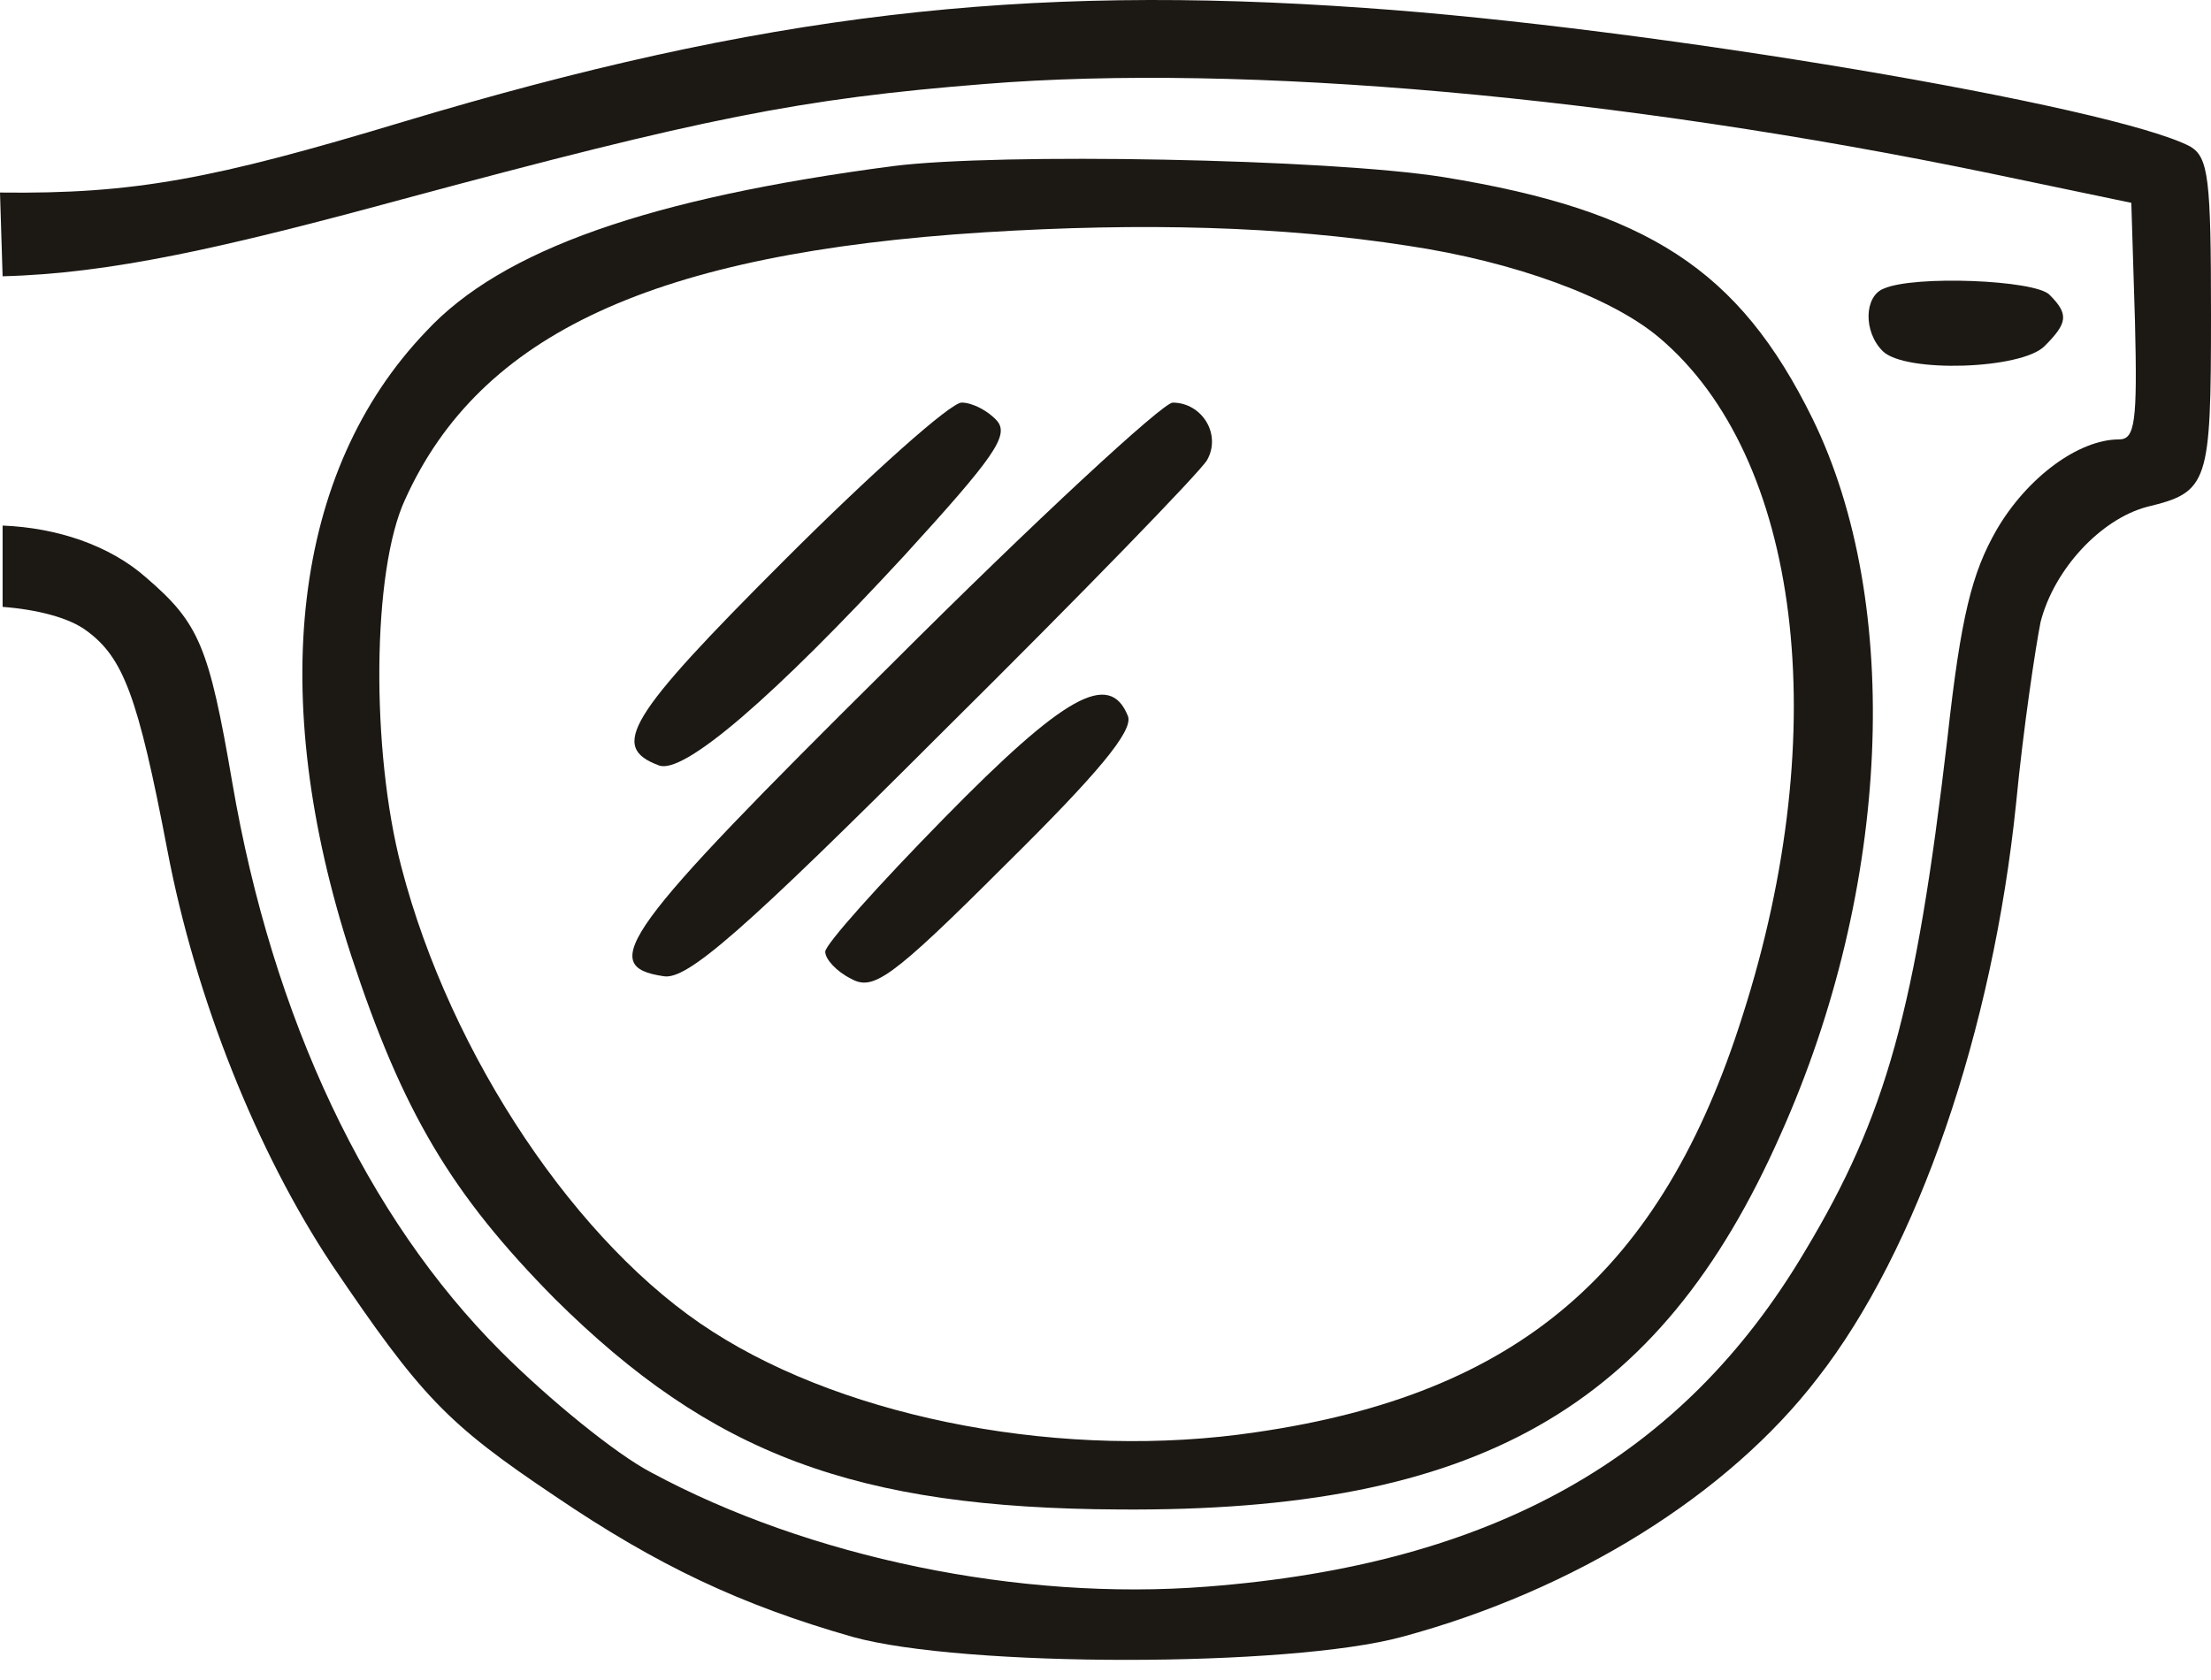
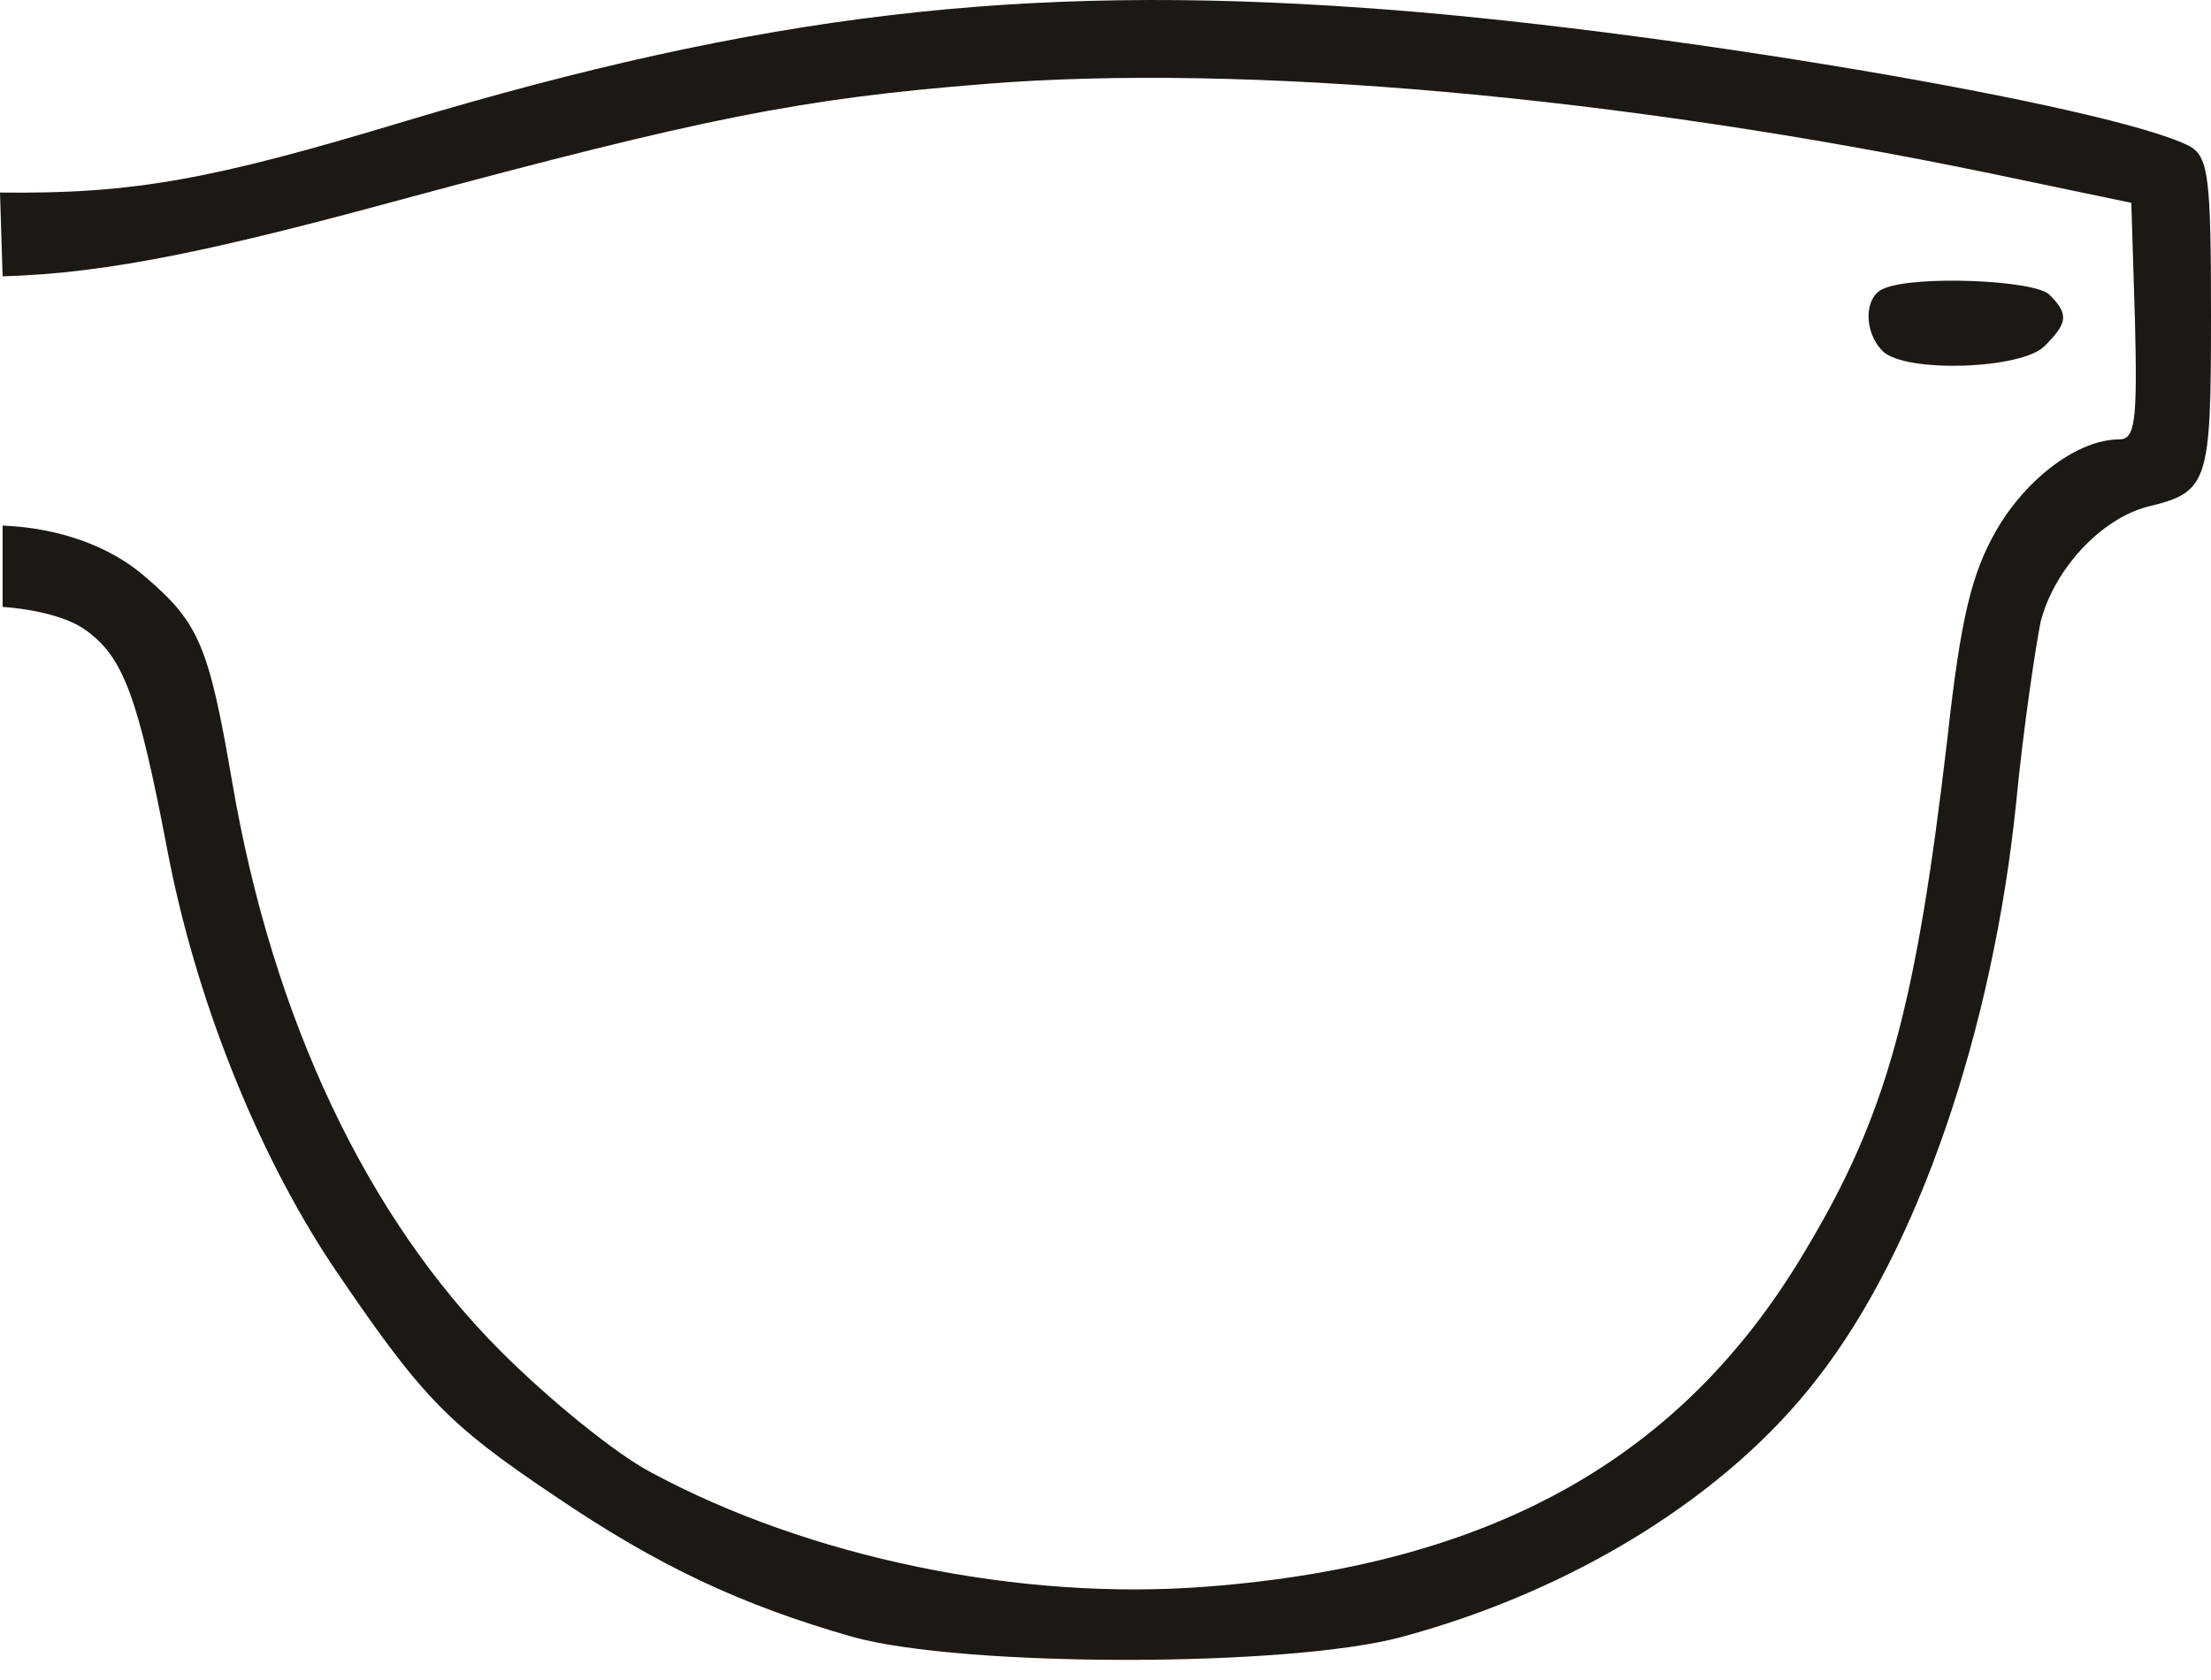
<svg xmlns="http://www.w3.org/2000/svg" width="50" height="38" viewBox="0 0 50 38" fill="none">
  <path d="M0.059 11.888V13.727C0.827 13.785 1.555 13.967 1.954 14.264C2.786 14.873 3.118 15.733 3.784 19.226C4.421 22.581 5.808 26.046 7.499 28.597C9.523 31.591 10.105 32.201 12.545 33.837C14.873 35.417 16.759 36.304 19.282 37.025C21.777 37.718 29.151 37.718 31.702 37.025C35.611 35.972 39.077 33.809 41.1 31.175C43.374 28.264 45.065 23.302 45.592 18.173C45.758 16.454 46.035 14.624 46.146 14.069C46.451 12.877 47.505 11.741 48.558 11.463C49.944 11.131 50 10.937 50 7.138C50 4.033 49.945 3.562 49.529 3.313C47.782 2.398 37.302 0.623 30.87 0.18C23.08 -0.375 17.23 0.318 9.107 2.758C4.819 4.052 3.035 4.393 0 4.355L0.059 6.249C2.491 6.188 5.05 5.608 9.107 4.505C15.899 2.675 18.09 2.231 22.276 1.899C28.126 1.427 36.581 2.176 45.01 3.922L48.198 4.588L48.281 7.277C48.337 9.55 48.281 9.939 47.921 9.939C47.006 9.939 45.841 10.798 45.148 11.99C44.594 12.96 44.344 13.931 44.039 16.703C43.319 22.858 42.653 25.242 40.823 28.292C38.051 32.977 33.754 35.389 27.294 35.888C23.052 36.221 18.284 35.223 14.735 33.31C13.931 32.894 12.406 31.647 11.325 30.565C8.303 27.543 6.168 23.052 5.253 17.701C4.726 14.624 4.505 14.097 3.313 13.071C2.48 12.33 1.281 11.936 0.059 11.888Z" fill="#1C1915" />
-   <path d="M20.195 3.757C14.706 4.478 11.351 5.642 9.632 7.5C6.61 10.66 6.028 15.734 7.941 21.611C9.105 25.16 10.214 27.017 12.543 29.374C16.092 32.895 19.336 34.115 25.324 34.143C33.392 34.198 37.523 31.869 40.267 25.659C42.763 20.086 43.04 13.654 40.988 9.468C39.325 6.086 37.245 4.755 32.643 4.006C30.037 3.591 22.579 3.452 20.195 3.757ZM31.839 5.559C34.251 5.919 36.441 6.723 37.523 7.638C40.711 10.328 41.487 16.482 39.408 22.97C37.578 28.764 34.334 31.537 28.401 32.396C24.132 33.034 19.225 32.119 16.12 30.123C13.07 28.182 10.187 23.885 9.078 19.615C8.385 16.981 8.412 12.906 9.161 11.298C10.852 7.555 14.789 5.725 22.274 5.254C25.851 5.032 28.984 5.115 31.839 5.559Z" fill="#1C1915" />
-   <path d="M17.726 12.683C14.177 16.231 13.789 16.897 14.898 17.312C15.453 17.534 17.504 15.76 20.471 12.544C22.467 10.354 22.827 9.855 22.55 9.522C22.356 9.3 21.995 9.106 21.746 9.106C21.496 9.106 19.694 10.714 17.726 12.683Z" fill="#1C1915" />
-   <path d="M20.142 15.04C14.071 21.056 13.489 21.86 15.013 22.082C15.54 22.165 16.788 21.084 21.334 16.537C24.467 13.432 27.129 10.687 27.295 10.41C27.628 9.828 27.184 9.107 26.519 9.107C26.297 9.107 23.414 11.768 20.142 15.04Z" fill="#1C1915" />
-   <path d="M21.351 18.505C19.882 20.002 18.662 21.361 18.662 21.527C18.662 21.694 18.912 21.971 19.244 22.137C19.743 22.414 20.131 22.165 22.738 19.559C24.845 17.479 25.621 16.537 25.51 16.204C25.094 15.151 24.068 15.733 21.351 18.505Z" fill="#1C1915" />
  <path d="M42.603 6.527C42.159 6.693 42.131 7.497 42.575 7.941C43.074 8.44 45.708 8.357 46.235 7.83C46.761 7.303 46.789 7.109 46.346 6.665C46.013 6.333 43.296 6.222 42.603 6.527Z" fill="#1C1915" />
</svg>